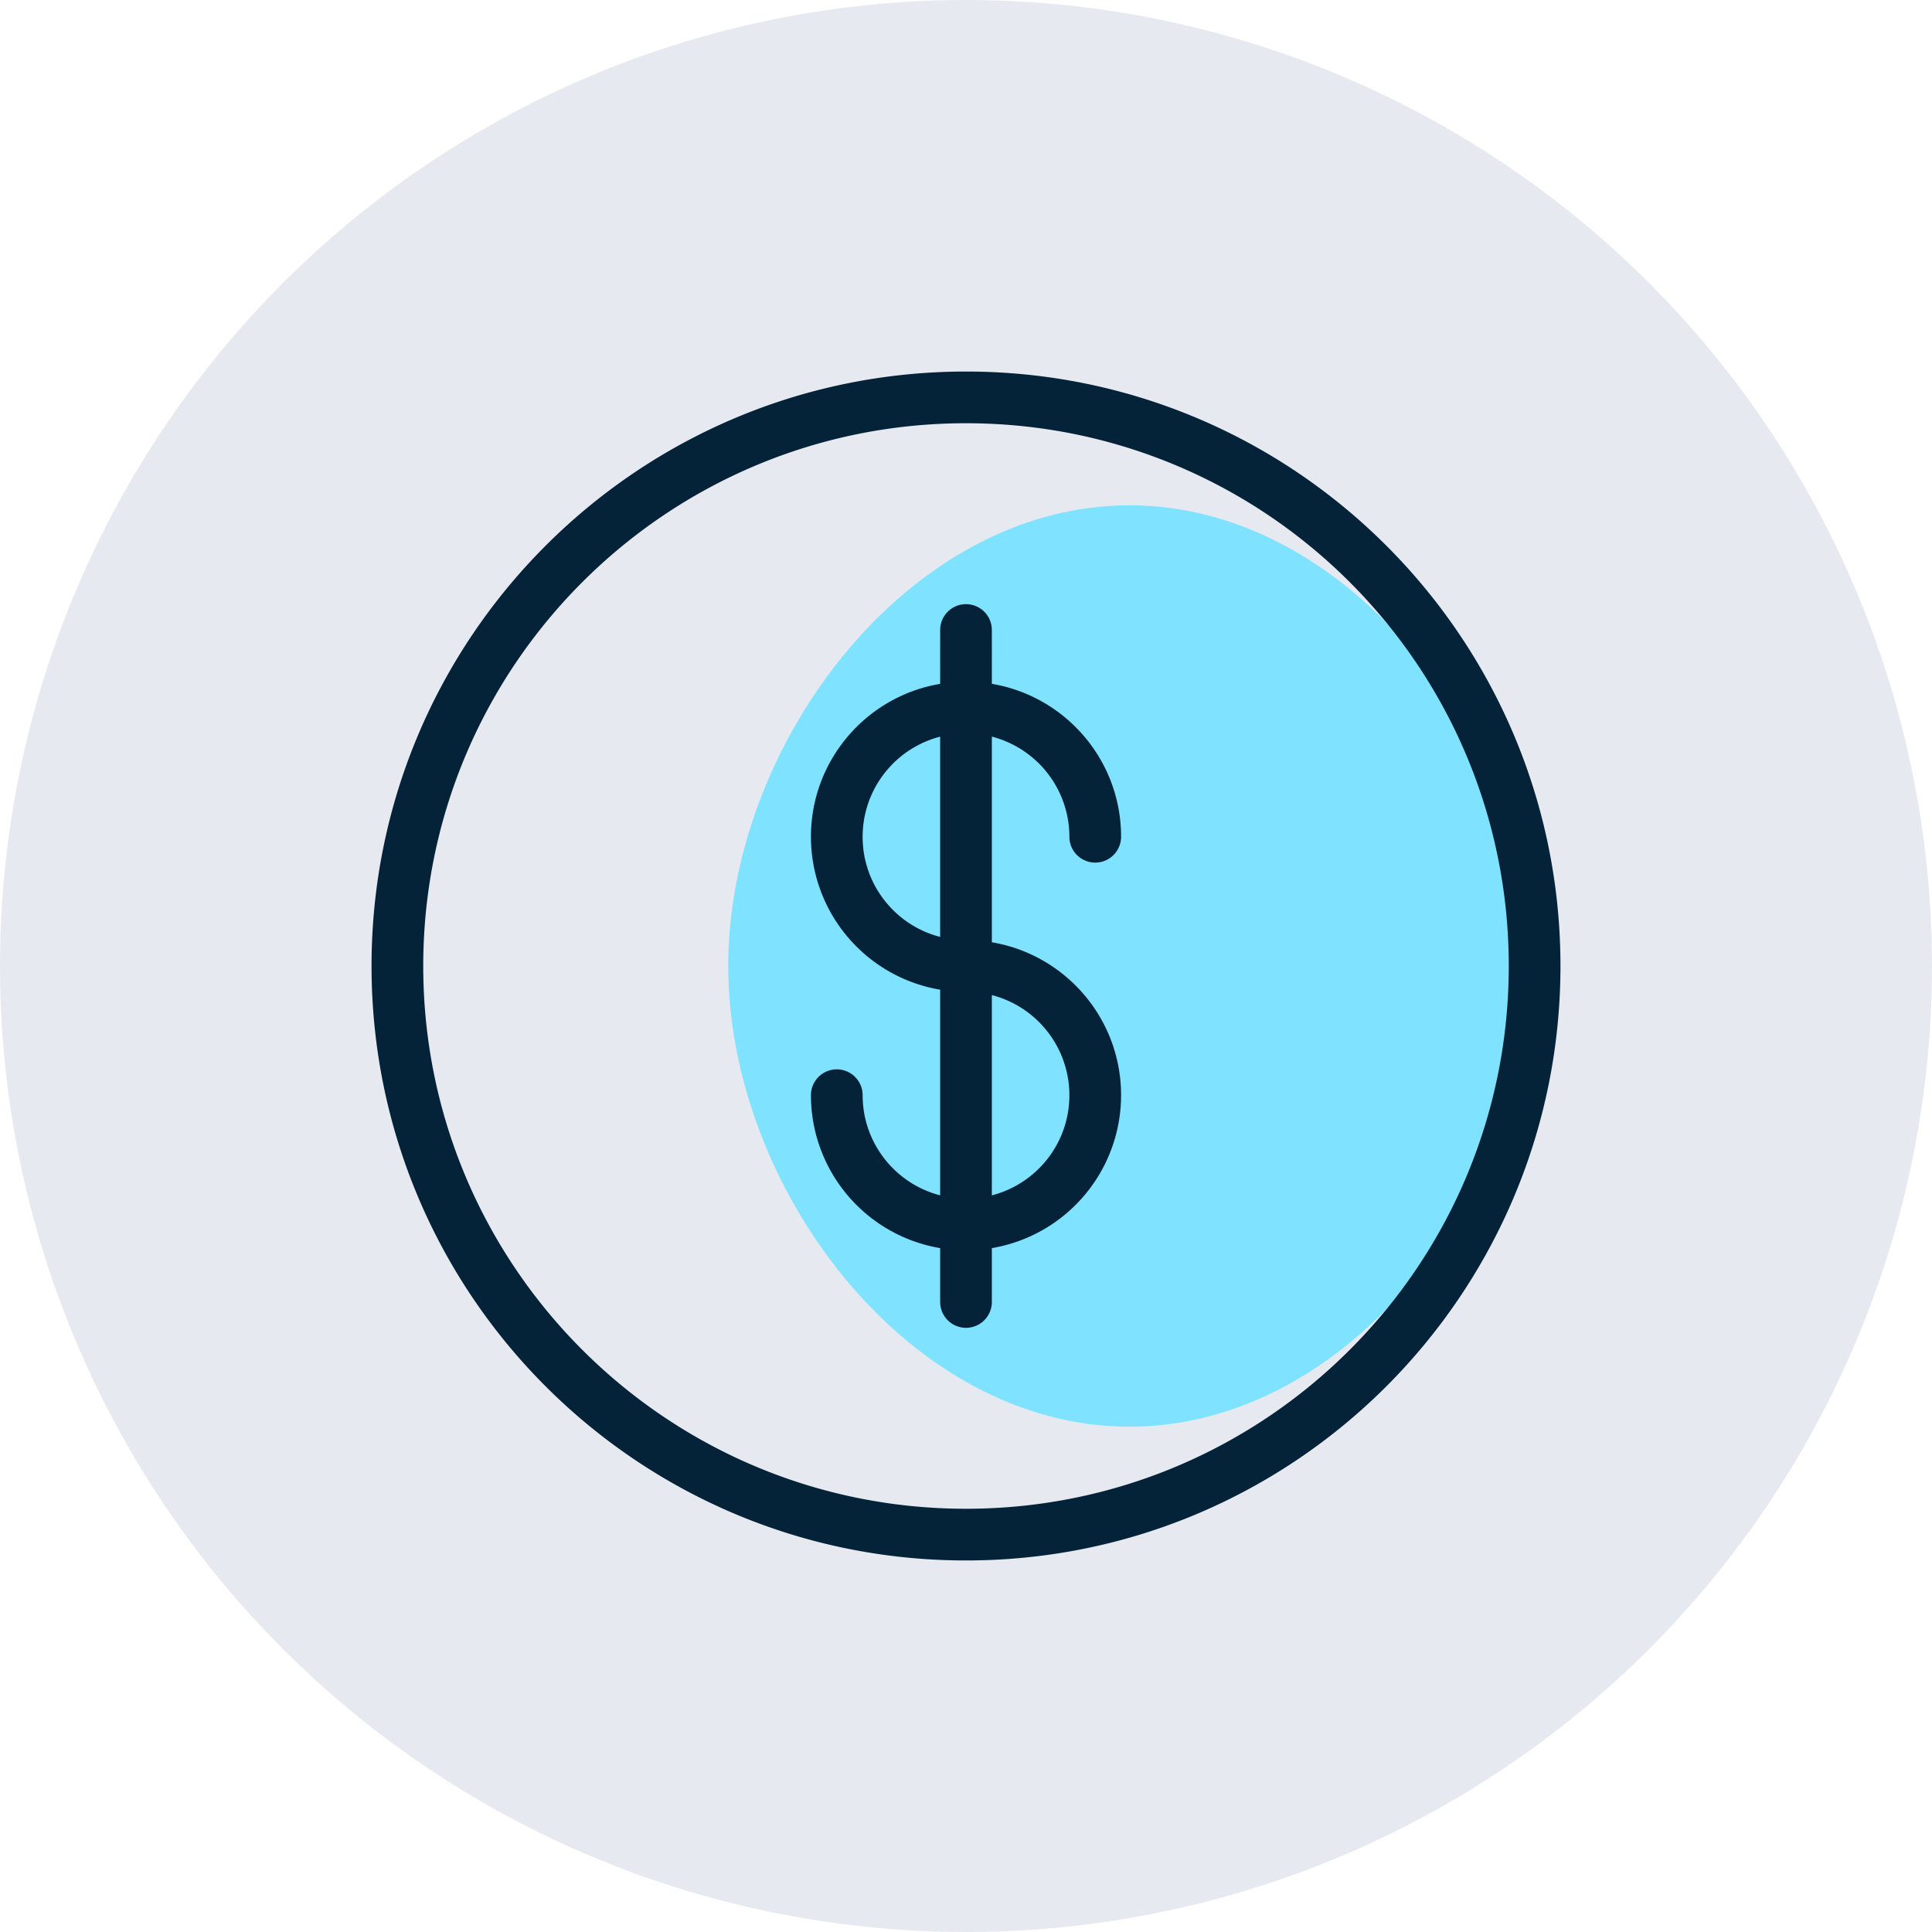
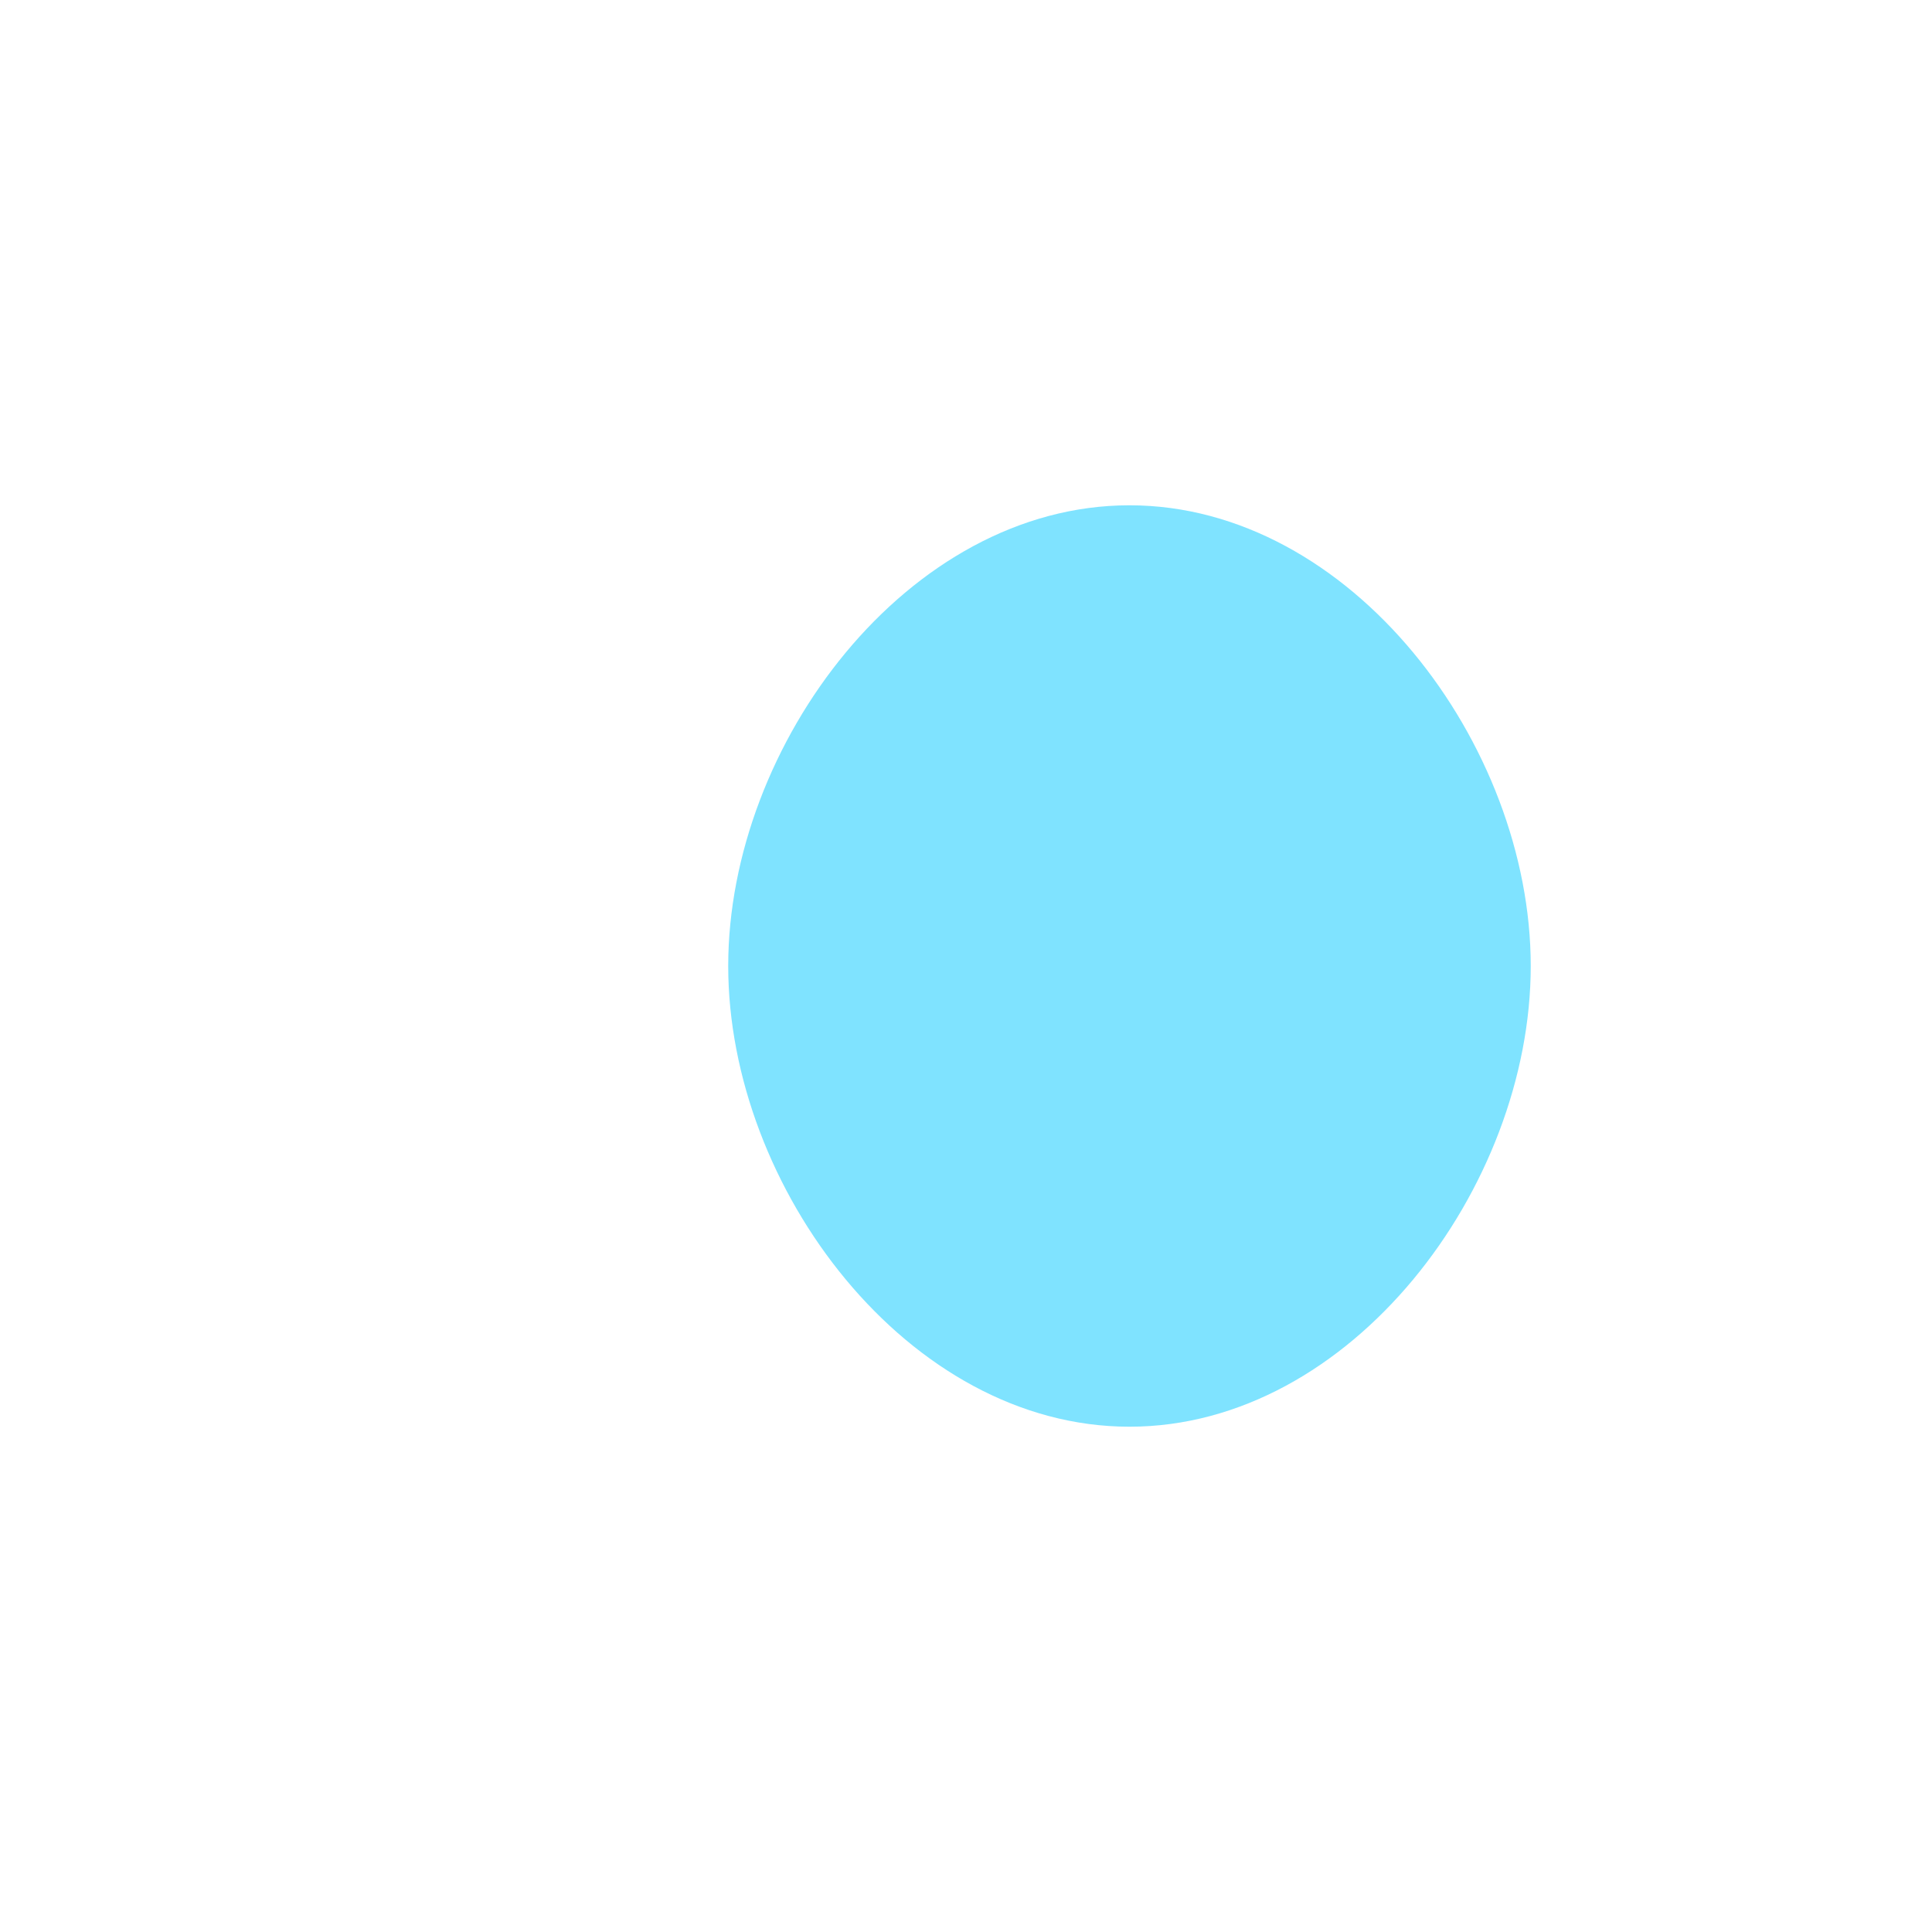
<svg xmlns="http://www.w3.org/2000/svg" width="104" height="104" fill-rule="evenodd">
-   <circle fill="#e6e9f0" cx="52" cy="52" r="52" />
  <path d="M60.8 76.8c11.929 0 21.6-12.871 21.6-24.8s-9.671-24.8-21.6-24.8S39.2 40.071 39.2 52s9.671 24.8 21.6 24.8z" fill="#7fe3ff" />
-   <path d="M52 20c17.674 0 32 14.328 32 32S69.676 84 52 84 20 69.674 20 52s14.33-32 32-32zm0 2.783c-16.133 0-29.217 13.084-29.217 29.217S35.865 81.217 52 81.217 81.217 68.139 81.217 52 68.137 22.783 52 22.783zm0 9.739a1.39 1.39 0 0 1 1.391 1.391h0l.001 2.898c3.948.663 6.956 4.097 6.956 8.232a1.39 1.39 0 1 1-2.783 0 5.57 5.57 0 0 0-4.173-5.39v11.07c3.948.663 6.956 4.097 6.956 8.232a8.35 8.35 0 0 1-6.956 8.232v2.898a1.39 1.39 0 1 1-2.783 0h0v-2.898a8.35 8.35 0 0 1-6.956-8.232 1.39 1.39 0 1 1 2.783 0c0 2.594 1.773 4.772 4.173 5.39V53.276a8.35 8.35 0 0 1-6.956-8.232c0-4.135 3.008-7.569 6.956-8.232l.001-2.898A1.39 1.39 0 0 1 52 32.522zm1.392 21.045v10.779c2.4-.618 4.173-2.796 4.173-5.39a5.57 5.57 0 0 0-4.173-5.39zm-2.784-13.913a5.57 5.57 0 0 0-4.173 5.39c0 2.594 1.773 4.772 4.173 5.39z" fill="#042238" />
</svg>